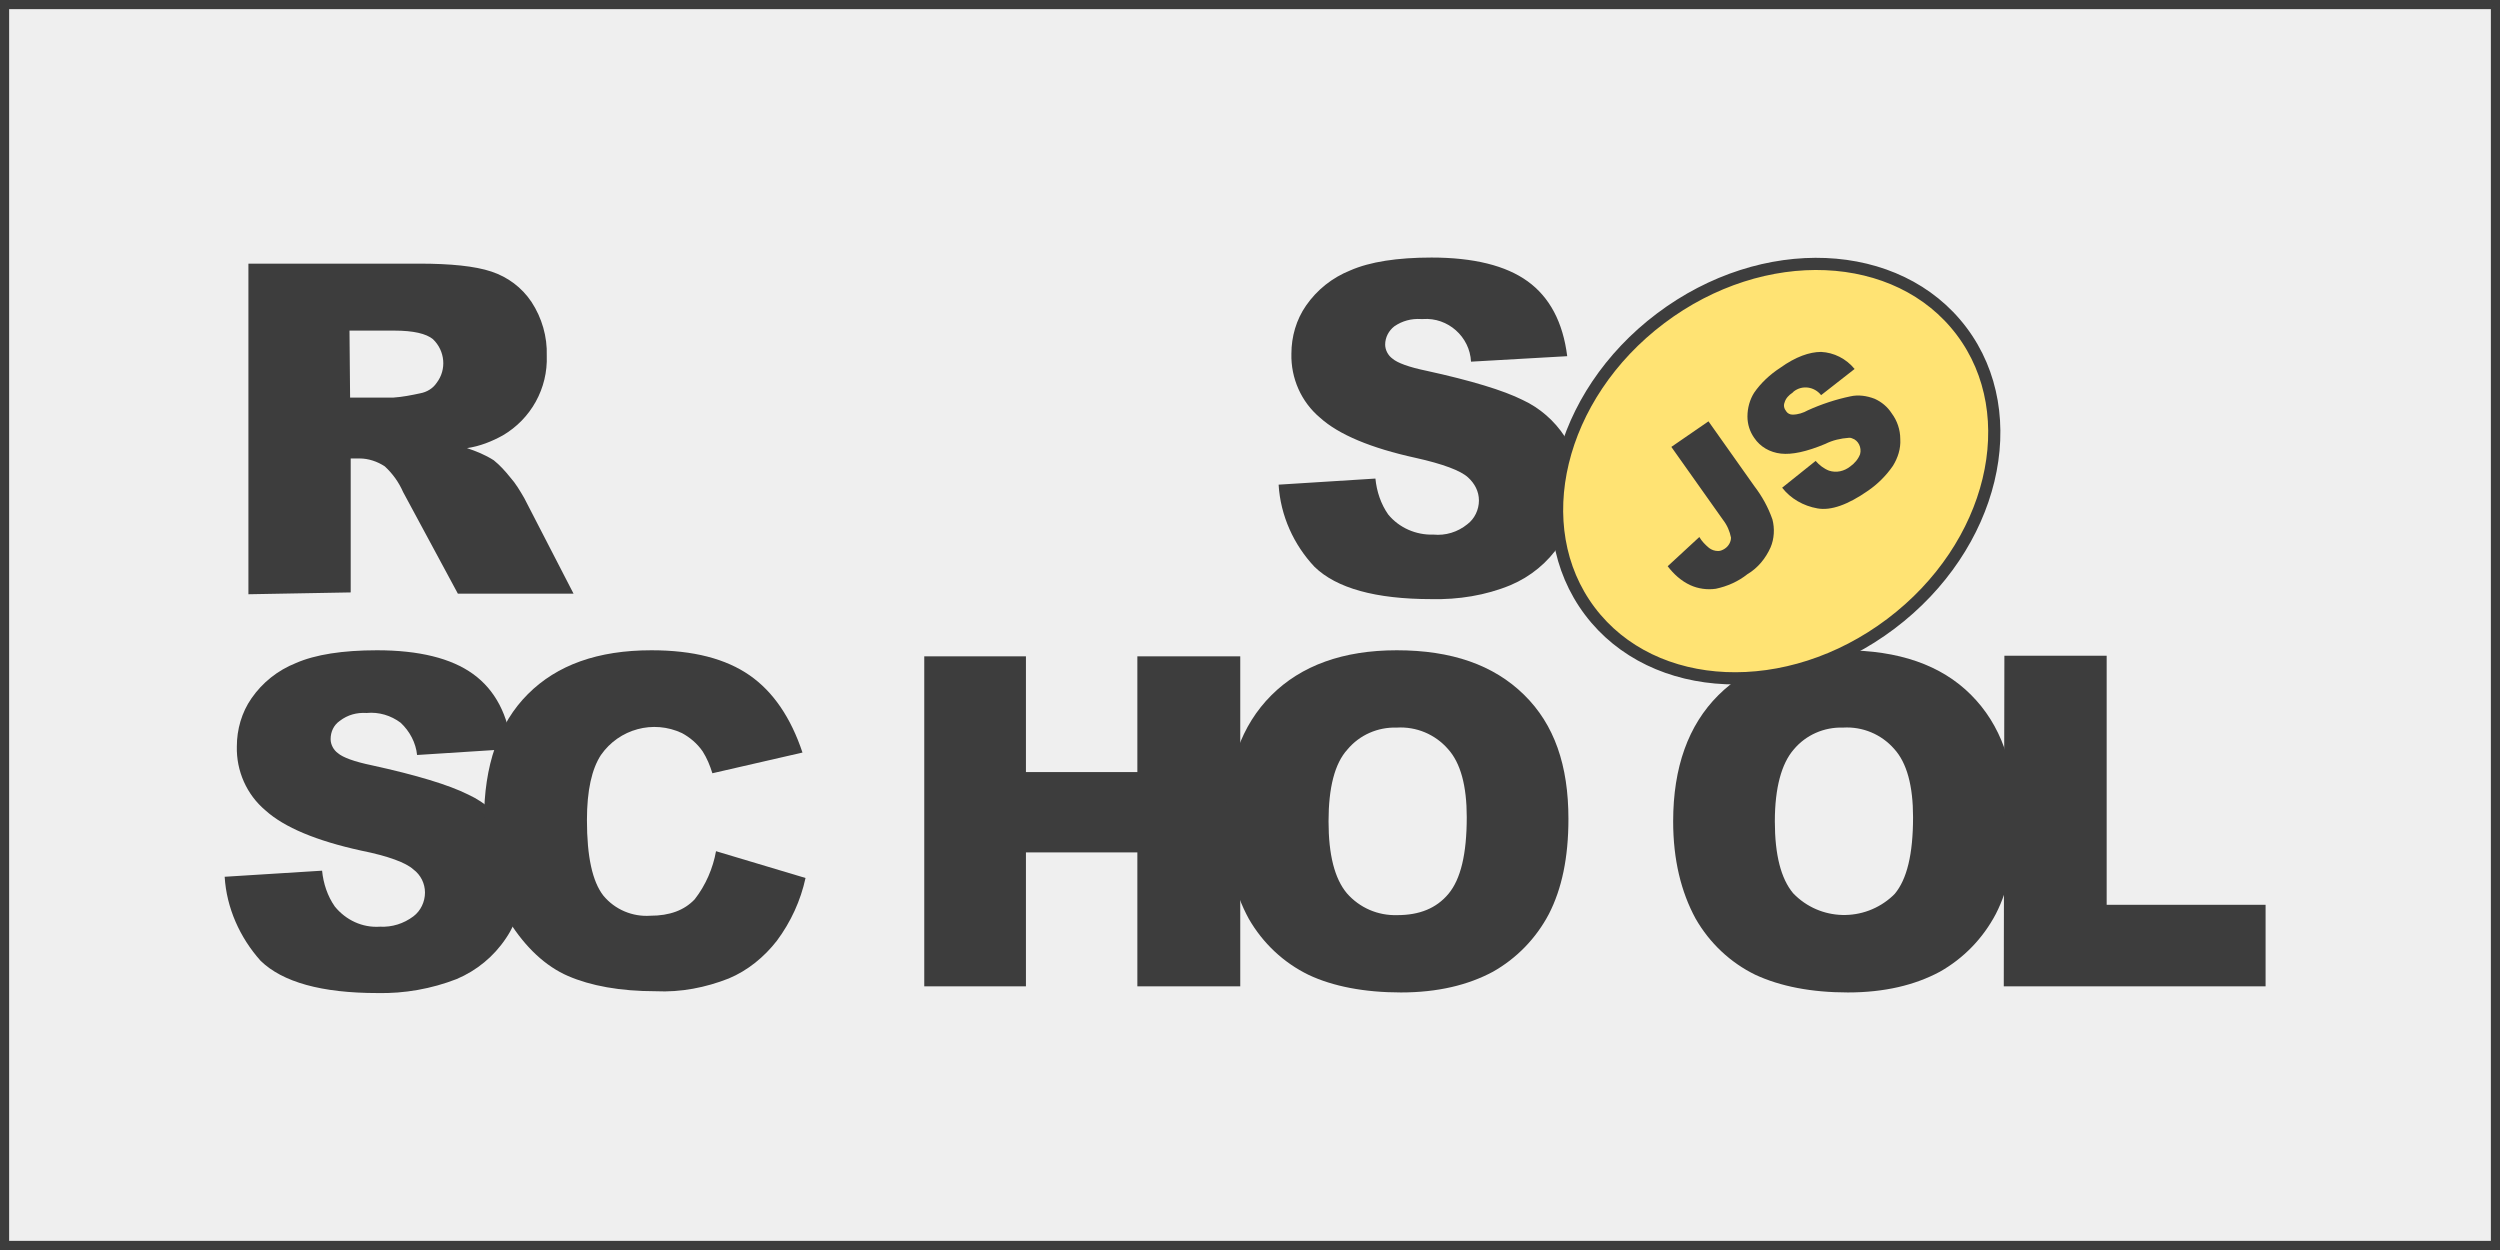
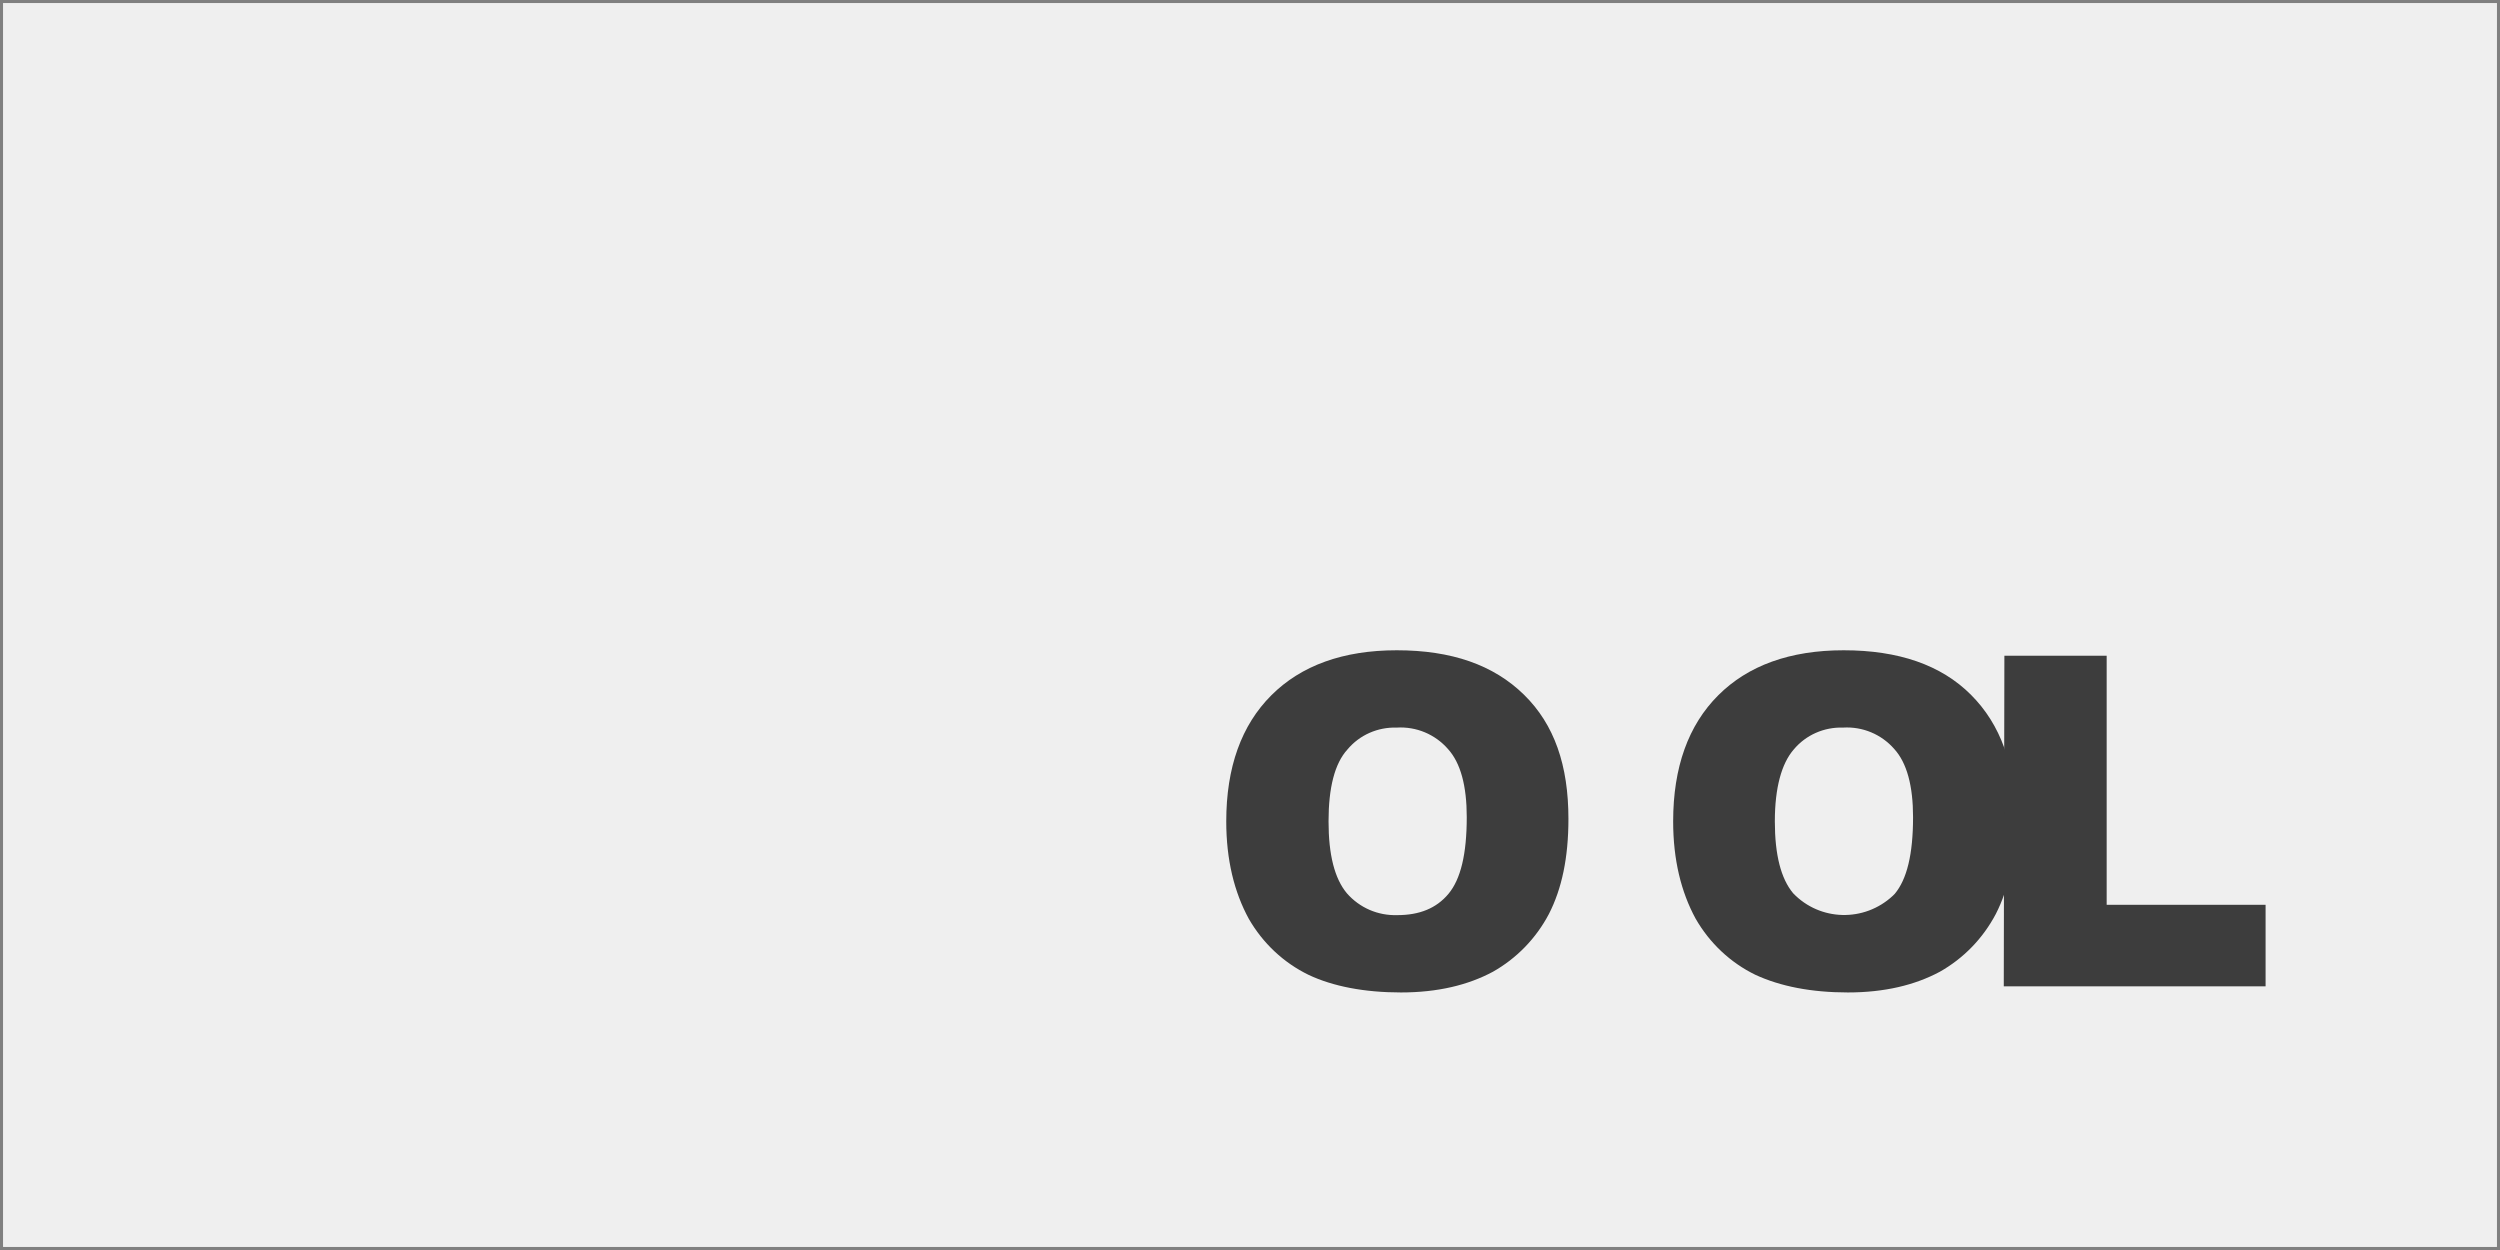
<svg xmlns="http://www.w3.org/2000/svg" version="1.1" id="Layer_1" x="0px" y="0px" viewBox="0 0 410.6 205.3" style="enable-background:new 0 0 410.6 205.3;" xml:space="preserve">
  <rect x="0" y="0" width="410.6" height="205.3" fill="#808080" stroke="none" />
  <style type="text/css">
	.st0{fill:#EFEFEF;}
	.st1{fill:#3D3D3D;stroke:#3D3D3D;stroke-miterlimit:10;}
	.st2{fill:#3D3D3D;}
	.st3{fill:#FFE373;stroke:#3D3D3D;stroke-width:2;stroke-miterlimit:10;}
</style>
  <title>Asset 1</title>
  <g id="Layer_2_1_">
    <g id="Layer_1-2">
      <rect x="0.5" y="0.5" class="st0" width="409.6" height="204.3" />
-       <path class="st1" d="M409.6,1v203.3H1V1H409.6 M410.6,0H0v205.3h410.6V0z" />
-       <path class="st2" d="M210,79.6l15.9-1c0.2,2.1,0.9,4.2,2.1,5.9c1.8,2.2,4.6,3.4,7.4,3.3c2,0.2,4-0.4,5.6-1.7    c1.2-0.9,1.9-2.4,1.9-3.9c0-1.5-0.7-2.8-1.8-3.8c-1.2-1.1-4.1-2.2-8.6-3.2c-7.3-1.6-12.6-3.8-15.7-6.6c-3.1-2.6-4.8-6.5-4.7-10.5    c0-2.8,0.8-5.6,2.4-7.9c1.8-2.6,4.3-4.6,7.3-5.8c3.2-1.4,7.7-2.1,13.3-2.1c6.9,0,12.2,1.3,15.8,3.9s5.8,6.7,6.5,12.3l-15.8,0.9    c-0.2-4.1-3.8-7.3-7.9-7c-0.1,0-0.2,0-0.3,0c-1.6-0.1-3.1,0.3-4.4,1.2c-0.9,0.7-1.5,1.8-1.5,3c0,0.9,0.5,1.8,1.2,2.3    c0.8,0.7,2.7,1.4,5.6,2c7.3,1.6,12.6,3.2,15.8,4.8c2.8,1.3,5.2,3.4,6.9,6c1.5,2.4,2.2,5.2,2.1,8.1c0,3.4-1,6.8-2.9,9.6    c-2,3-4.8,5.3-8.1,6.7c-4.1,1.7-8.6,2.4-13,2.3c-9.2,0-15.6-1.8-19.2-5.3C212.5,89.5,210.3,84.7,210,79.6z M40.8,97.6V43.3h28    c5.2,0,9.2,0.4,11.9,1.3c2.7,0.9,5,2.6,6.6,5c1.7,2.6,2.6,5.7,2.5,8.8c0.2,5.4-2.6,10.4-7.2,13.1c-1.8,1-3.8,1.8-5.9,2.1    c1.5,0.5,3,1.1,4.4,2c1,0.8,1.9,1.8,2.7,2.8c0.9,1,1.6,2.2,2.3,3.4l8.1,15.7h-19l-9-16.7c-0.7-1.6-1.7-3-3-4.2    c-1.2-0.8-2.7-1.3-4.1-1.3h-1.5v22L40.8,97.6L40.8,97.6z M57.5,65.3h7.1c1.5-0.1,3-0.4,4.4-0.7c1.1-0.2,2.1-0.8,2.7-1.7    c1.7-2.2,1.4-5.3-0.6-7.2c-1.1-0.9-3.2-1.4-6.3-1.4h-7.4L57.5,65.3z M36.9,144l16-1c0.2,2.1,0.9,4.2,2.1,5.9    c1.8,2.2,4.5,3.5,7.4,3.3c2,0.1,3.9-0.5,5.5-1.7c1.2-0.9,1.9-2.4,1.9-3.9c0-1.5-0.7-2.9-1.9-3.8c-1.2-1.1-4.1-2.2-8.6-3.1    c-7.3-1.6-12.6-3.8-15.7-6.6c-3.1-2.6-4.8-6.5-4.7-10.5c0-2.8,0.8-5.6,2.4-7.9c1.8-2.6,4.3-4.6,7.3-5.8c3.2-1.4,7.7-2.1,13.3-2.1    c6.9,0,12.2,1.3,15.8,3.9s5.8,6.7,6.4,12.3L68.5,124c-0.2-2-1.2-3.9-2.7-5.3c-1.6-1.2-3.6-1.8-5.6-1.6c-1.6-0.1-3.1,0.3-4.4,1.3    c-1,0.7-1.5,1.8-1.5,3c0,0.9,0.5,1.8,1.2,2.3c0.8,0.7,2.7,1.4,5.6,2c7.3,1.6,12.6,3.2,15.8,4.8c2.8,1.3,5.2,3.4,6.9,6    c1.4,2.4,2.2,5.2,2.2,8c0,3.4-1,6.8-2.9,9.6c-2,3-4.8,5.3-8.1,6.7c-4.1,1.6-8.6,2.4-13,2.3c-9.2,0-15.6-1.8-19.2-5.3    C39.4,154,37.2,149.1,36.9,144z" />
-       <path class="st2" d="M117.6,139.8l14.7,4.4c-0.8,3.7-2.4,7.2-4.7,10.3c-2.1,2.7-4.8,4.9-7.9,6.2c-3.8,1.5-7.9,2.3-12,2.1    c-5.9,0-10.7-0.9-14.4-2.5s-7-4.7-9.7-9s-4.1-9.8-4.1-16.6c0-9,2.4-15.9,7.2-20.7s11.5-7.2,20.3-7.2c6.9,0,12.2,1.4,16.1,4.1    s6.8,7,8.7,12.7L117,127c-0.4-1.3-0.9-2.5-1.6-3.6c-0.9-1.3-2.1-2.3-3.4-3c-4.7-2.2-10.3-0.7-13.3,3.6c-1.5,2.3-2.3,5.8-2.3,10.7    c0,6,0.9,10.1,2.7,12.4c1.9,2.3,4.8,3.5,7.7,3.3c3.2,0,5.6-0.9,7.3-2.7C115.9,145.4,117.1,142.6,117.6,139.8L117.6,139.8z     M151.8,107.8h16.7v19h18.3v-19h16.9V162h-16.9v-22h-18.3v22h-16.7L151.8,107.8z" />
      <path class="st2" d="M201.4,134.9c0-8.9,2.5-15.8,7.4-20.7s11.8-7.4,20.6-7.4c9,0,15.9,2.4,20.9,7.3s7.3,11.6,7.3,20.4    c0,6.4-1.1,11.5-3.2,15.6c-2.1,4-5.3,7.3-9.2,9.5c-4.1,2.2-9.1,3.4-15.1,3.4s-11.2-1-15.2-2.9c-4.1-2-7.5-5.2-9.8-9.2    C202.7,146.5,201.4,141.2,201.4,134.9z M218.2,134.9c0,5.5,1,9.4,3,11.8c2.1,2.4,5.1,3.7,8.3,3.6c3.6,0,6.4-1.1,8.4-3.5    s3-6.5,3-12.6c0-5.1-1-8.9-3.1-11.2c-2.1-2.4-5.2-3.7-8.4-3.5c-3.1-0.1-6.1,1.2-8.1,3.6C219.2,125.4,218.2,129.4,218.2,134.9    L218.2,134.9z M274.8,134.9c0-8.9,2.5-15.8,7.4-20.7s11.8-7.4,20.6-7.4c9,0,16,2.4,20.9,7.3s7.3,11.6,7.3,20.4    c0,6.4-1.1,11.5-3.2,15.6c-2.1,4-5.3,7.3-9.2,9.5c-4.1,2.2-9.1,3.4-15.1,3.4s-11.1-1-15.2-2.9c-4.1-2-7.5-5.2-9.8-9.2    C276.1,146.5,274.8,141.2,274.8,134.9z M291.5,134.9c0,5.5,1,9.4,3,11.8c4.4,4.6,11.7,4.8,16.4,0.4c0.1-0.1,0.2-0.2,0.3-0.3    c2-2.4,3-6.5,3-12.6c0-5.1-1-8.9-3.1-11.2c-2.1-2.4-5.2-3.7-8.4-3.5c-3.1-0.1-6.1,1.2-8.1,3.6    C292.6,125.4,291.5,129.4,291.5,134.9z" />
      <path class="st2" d="M329.2,107.7H346v40.9h26.1V162h-43L329.2,107.7L329.2,107.7z" />
-       <ellipse transform="matrix(0.799 -0.602 0.602 0.799 12.135 191.017)" class="st3" cx="291.5" cy="77.4" rx="38.2" ry="31.4" />
-       <path class="st2" d="M274.5,73.4l6.1-4.2l7.5,10.6c1.3,1.7,2.3,3.5,3,5.5c0.4,1.5,0.3,3.2-0.3,4.6c-0.8,1.8-2.1,3.4-3.8,4.4    c-1.5,1.2-3.3,2-5.2,2.4c-1.4,0.2-2.9,0-4.2-0.6c-1.5-0.7-2.7-1.8-3.7-3.1l5.2-4.8c0.4,0.7,1,1.3,1.6,1.8c0.4,0.3,0.9,0.5,1.5,0.5    c0.4,0,0.8-0.2,1.1-0.4c0.6-0.4,1-1.1,1-1.8c-0.2-1-0.6-2-1.3-2.9L274.5,73.4L274.5,73.4z M292.7,80.1l5.5-4.4    c0.6,0.7,1.4,1.3,2.2,1.6c1.2,0.4,2.5,0.1,3.5-0.7c0.7-0.5,1.3-1.2,1.6-2c0.3-1.1-0.3-2.3-1.3-2.6c-0.2-0.1-0.4-0.1-0.5-0.1    c-1.4,0.1-2.7,0.4-3.9,1c-3.1,1.3-5.5,1.8-7.3,1.6c-1.8-0.2-3.4-1.1-4.4-2.6c-0.7-1-1.1-2.2-1.1-3.5c0-1.4,0.4-2.8,1.1-3.9    c1.1-1.6,2.6-3,4.3-4.1c2.5-1.8,4.8-2.6,6.7-2.6c2.1,0.1,4.1,1.1,5.5,2.8l-5.5,4.3c-1.1-1.4-3.1-1.7-4.5-0.6l-0.2,0.2    c-0.6,0.4-1.1,0.9-1.3,1.6c-0.2,0.5-0.1,1,0.3,1.5c0.2,0.3,0.6,0.5,1,0.5c0.9,0,1.8-0.3,2.5-0.7c2.2-1,4.6-1.8,7-2.3    c1.3-0.3,2.7-0.1,4,0.4c1.1,0.5,2.1,1.3,2.8,2.4c0.9,1.2,1.4,2.7,1.4,4.2c0.1,1.6-0.4,3.1-1.2,4.4c-1.1,1.6-2.5,3-4.1,4.1    c-3.3,2.3-6.1,3.3-8.3,2.9C296.2,83.1,294.1,81.9,292.7,80.1L292.7,80.1z" />
    </g>
  </g>
</svg>